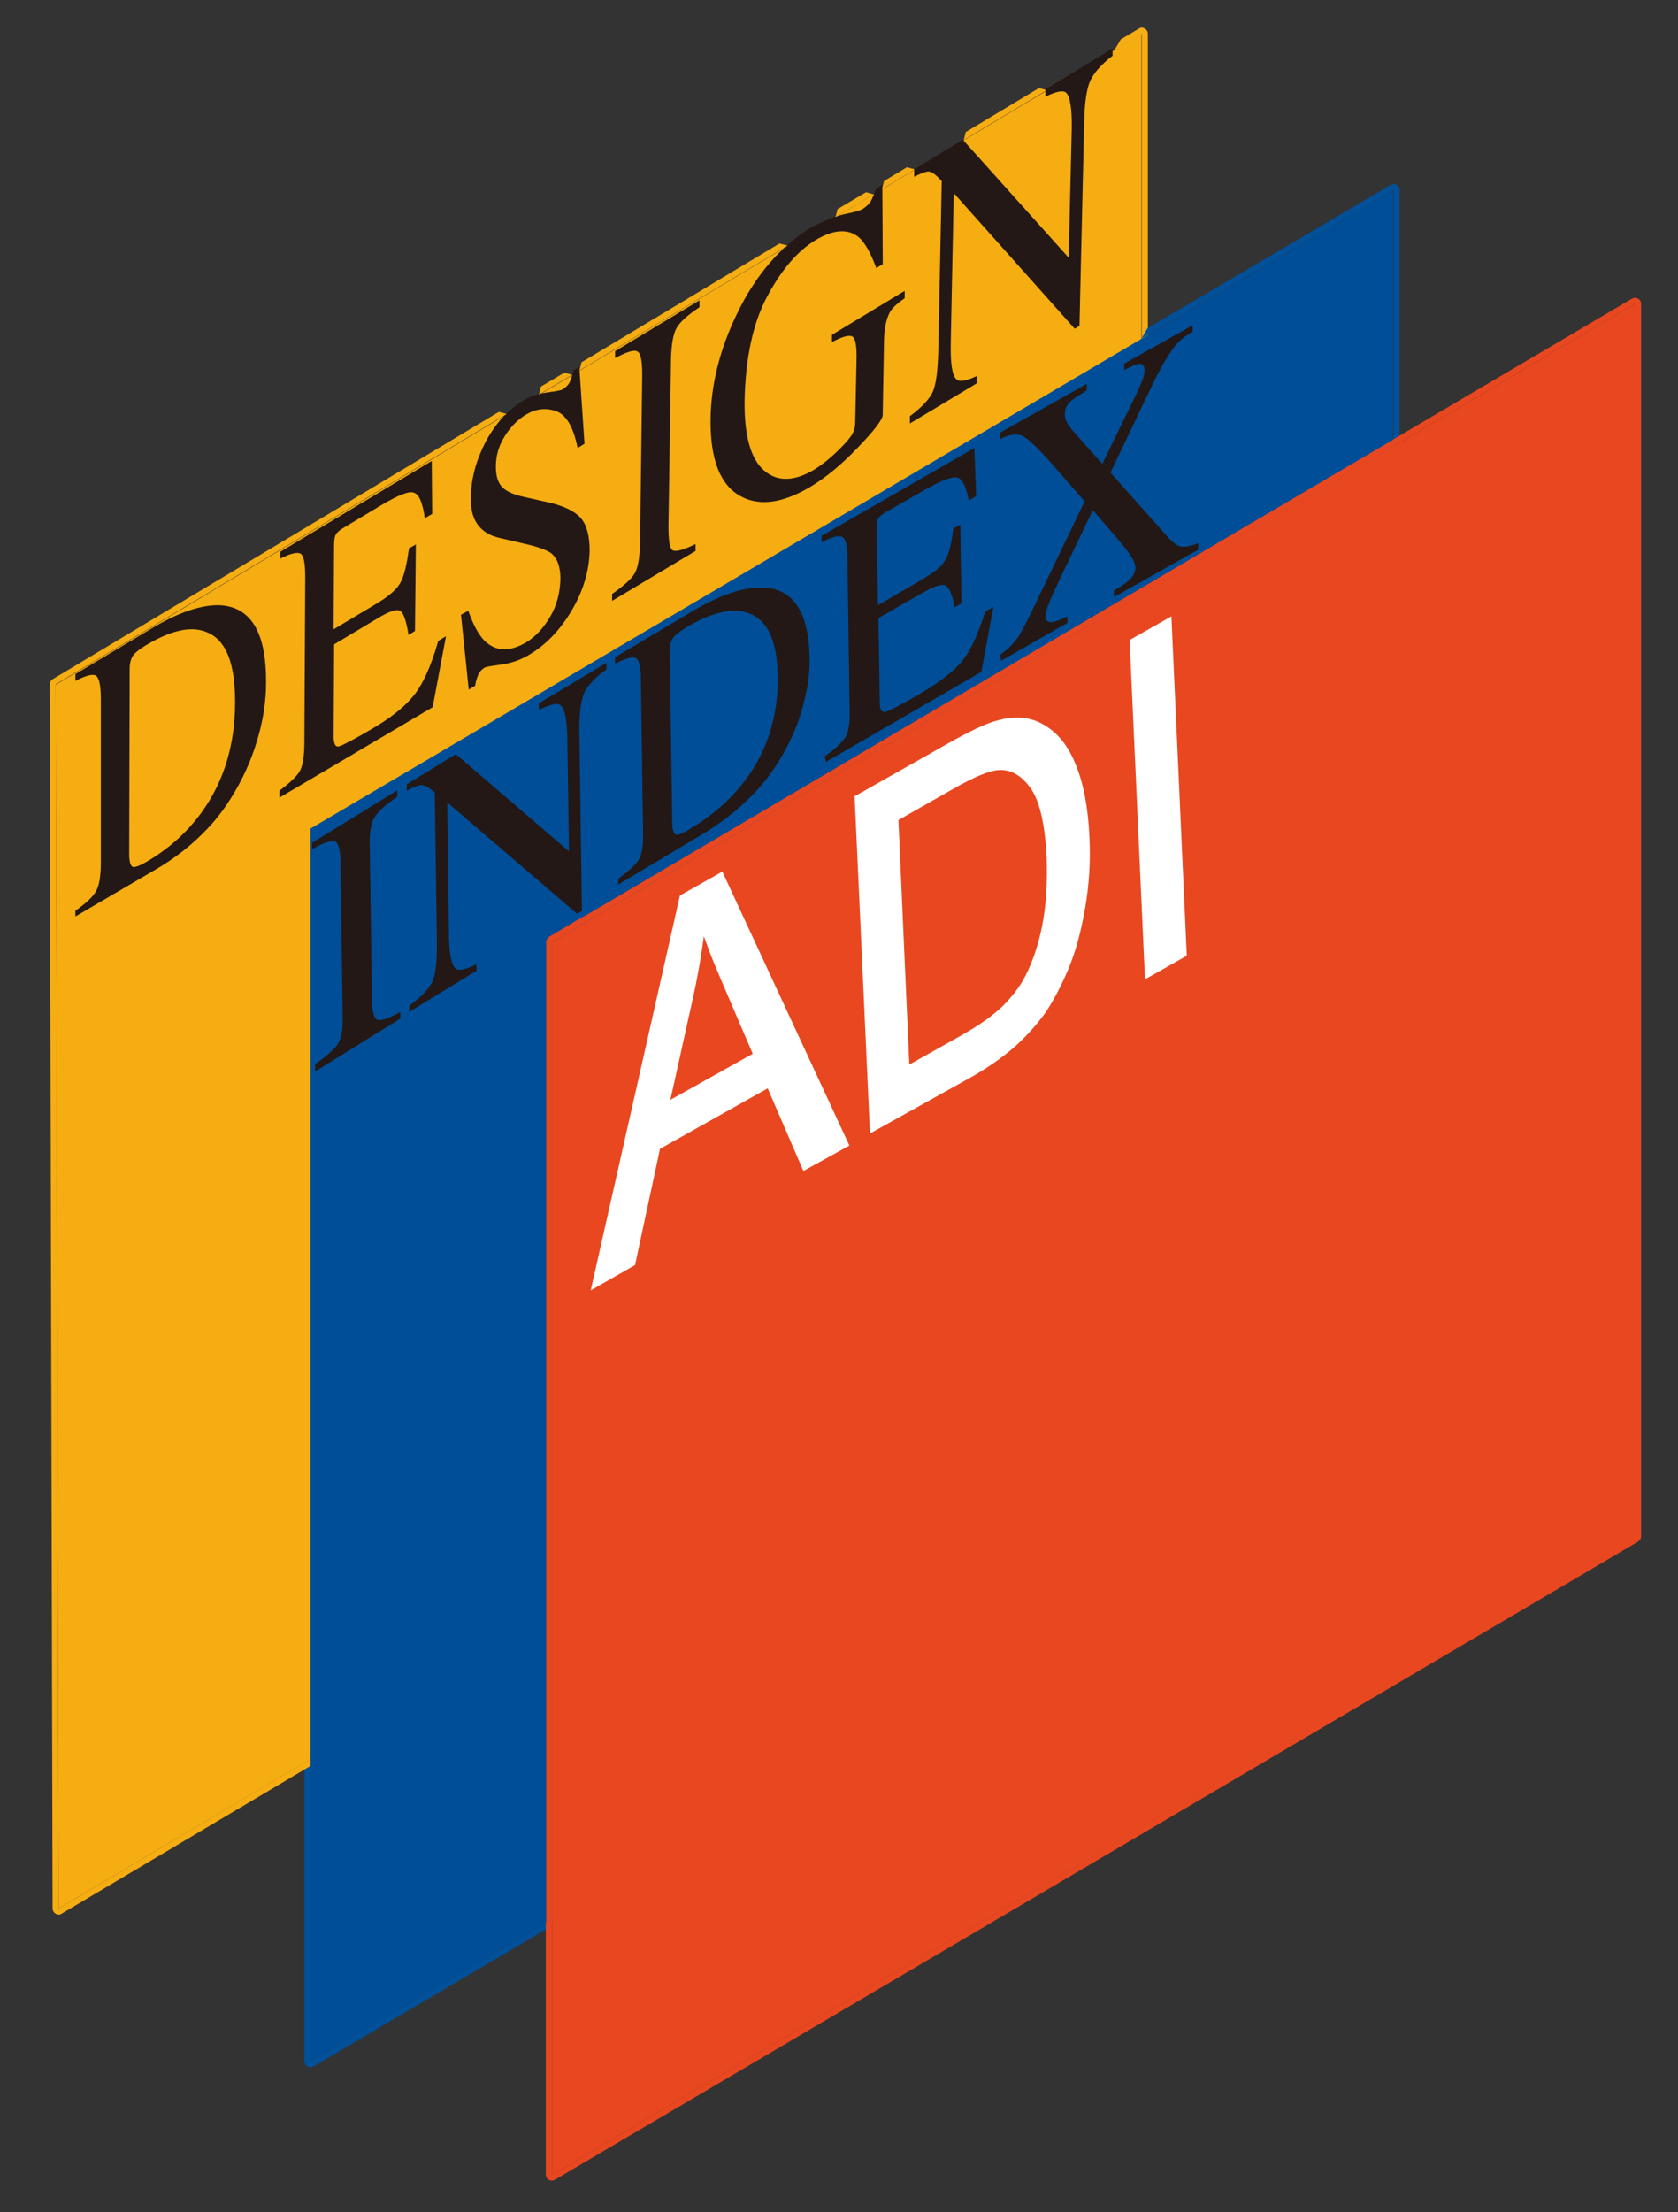
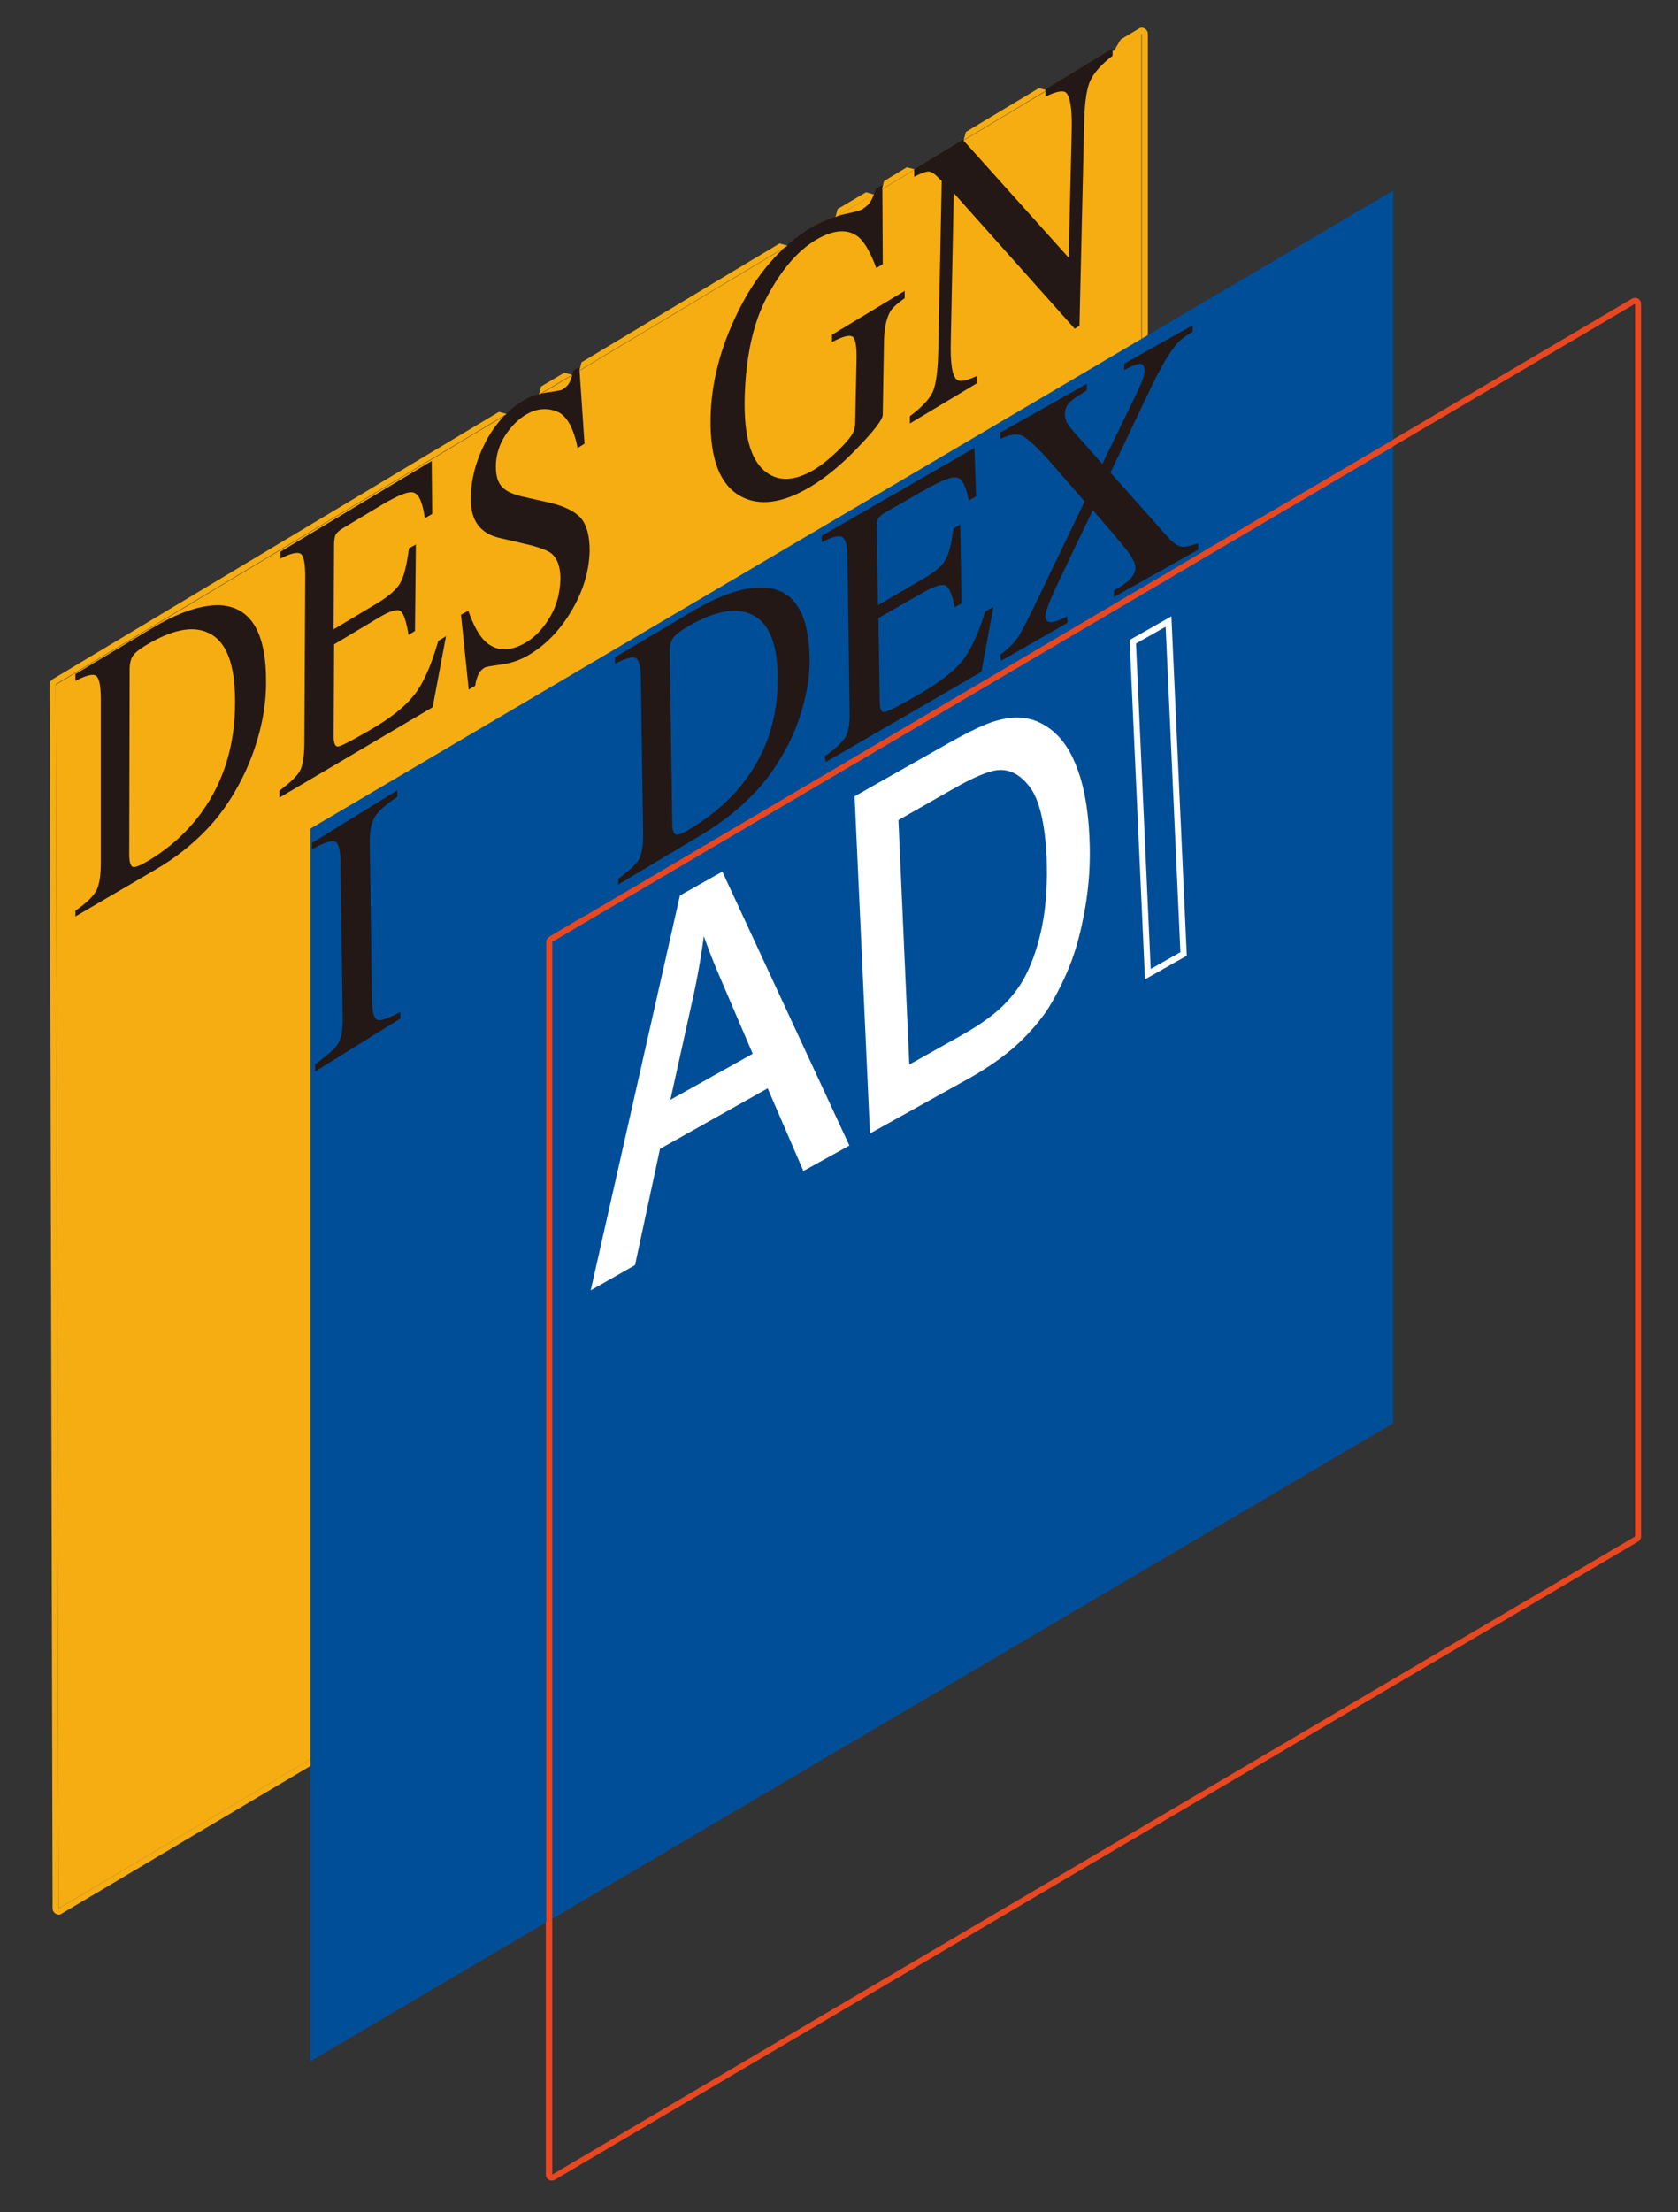
<svg xmlns="http://www.w3.org/2000/svg" version="1.1" id="レイヤー_1" x="0px" y="0px" width="79.5px" height="104.75px" viewBox="0 0 79.5 104.75" enable-background="new 0 0 79.5 104.75" xml:space="preserve">
  <rect x="0" y="0" width="79.5" height="104.75" fill="#333333" stroke="none" />
  <g>
    <path fill="#F6AD12" d="M52.834,2.314L53.1,1.866l0.855-0.51c0.082-0.062,0.184-0.062,0.286,0c0.081,0.041,0.142,0.143,0.142,0.245   v14.293l-0.285,0.162V1.602l-1.283,0.774L52.834,2.314z M49.592,4.272l-3.935,2.364L45.76,6.25l3.465-2.08L49.592,4.272z" />
-     <path fill="#00509A" d="M26.164,90.866l-0.285,0.489l-11.03,6.504c-0.081,0.041-0.184,0.062-0.286,0   c-0.081-0.041-0.143-0.143-0.143-0.244V83.791l0.286-0.489v14.313L26.164,90.866z M54.078,16.037l0.285-0.49l11.52-6.789   c0.082-0.041,0.184-0.061,0.285,0c0.082,0.041,0.144,0.143,0.144,0.244v11.623l-0.286,0.488V9.002L54.078,16.037z" />
    <polygon fill="#F6AD12" points="2.777,90.377 2.635,32.43 54.078,1.602 54.078,59.977  " />
    <polygon fill="#004E98" points="14.706,97.615 14.706,39.24 66.006,9.023 66.006,67.398  " />
    <path fill="#E84720" d="M27.367,43.563l0.469-0.266l0.041-0.02l25.059-14.762l4.018-2.365l0.061-0.041l9.012-5.301v0.326   L26.164,44.603v31.909v14.354l-0.285,0.163V44.603c0-0.103,0.062-0.184,0.143-0.245l1.306-0.774L27.367,43.563z" />
-     <polygon fill="#E84720" points="26.164,102.978 26.164,44.603 77.465,14.385 77.465,72.781  " />
    <path fill="#231815" d="M6.306,41.055c0.102,0.021,0.325-0.061,0.673-0.266c1.039-0.611,1.916-1.406,2.59-2.344   c1.039-1.448,1.569-3.182,1.569-5.199c0-1.795-0.407-2.896-1.284-3.283c-0.734-0.347-1.713-0.143-2.937,0.592   c-0.306,0.184-0.51,0.346-0.611,0.488c-0.103,0.143-0.163,0.367-0.163,0.652l-0.021,8.87C6.143,40.871,6.203,41.034,6.306,41.055    M3.594,43.113c0.489-0.346,0.815-0.652,0.958-0.917c0.144-0.245,0.225-0.692,0.225-1.346v-7.747c0-0.633-0.081-1-0.225-1.102   c-0.143-0.102-0.469-0.021-0.979,0.244V31.92l3.649-2.182c1.224-0.734,2.264-1.08,3.12-1.08c1.529,0.041,2.284,1.264,2.263,3.69   c0,0.876-0.143,1.794-0.428,2.731c-0.285,0.959-0.693,1.855-1.244,2.732c-0.347,0.551-0.713,1.02-1.102,1.428   c-0.692,0.734-1.529,1.406-2.527,1.978l-3.731,2.182v-0.286H3.594z" />
    <path fill="#231815" d="M13.238,37.445c0.488-0.367,0.814-0.672,0.958-0.917s0.224-0.714,0.224-1.366l0.041-7.83   c0-0.631-0.061-0.979-0.204-1.101c-0.142-0.102-0.469-0.04-0.978,0.225V26.13l7.176-4.302l0.021,2.508l-0.348,0.203   c-0.102-0.713-0.265-1.121-0.51-1.203c-0.224-0.102-0.733,0.103-1.528,0.571l-1.835,1.101c-0.205,0.123-0.326,0.245-0.367,0.348   c-0.041,0.102-0.061,0.285-0.061,0.51L15.807,29.8l2.08-1.243c0.57-0.348,0.938-0.674,1.101-1c0.163-0.306,0.286-0.836,0.388-1.59   l0.326-0.184l-0.041,4.098l-0.306,0.184c-0.103-0.632-0.224-0.998-0.367-1.121c-0.163-0.123-0.509-0.021-1.08,0.326l-2.079,1.244   l-0.021,4.363c0,0.346,0.082,0.51,0.244,0.469c0.164-0.041,0.674-0.306,1.51-0.795c0.918-0.53,1.59-1.061,2.019-1.591   c0.428-0.51,0.836-1.386,1.183-2.61l0.367-0.224l-0.633,3.364l-7.258,4.281V37.445z" />
    <path fill="#231815" d="M22.188,28.923c0.225,0.652,0.489,1.142,0.774,1.427c0.531,0.51,1.184,0.531,1.979,0.063   c0.428-0.266,0.795-0.653,1.121-1.203c0.326-0.551,0.469-1.143,0.49-1.795c0-0.57-0.143-0.979-0.449-1.223   c-0.204-0.144-0.632-0.307-1.285-0.449l-1.141-0.266c-0.348-0.081-0.612-0.203-0.816-0.387c-0.387-0.326-0.57-0.836-0.551-1.509   c0-0.897,0.245-1.774,0.693-2.651c0.469-0.876,1.061-1.528,1.814-1.977c0.307-0.184,0.674-0.307,1.102-0.367   c0.428-0.062,0.674-0.103,0.734-0.143c0.162-0.103,0.285-0.225,0.346-0.367c0.063-0.143,0.123-0.326,0.164-0.53l0.285-0.163   l0.245,3.629l-0.327,0.204c-0.203-1.02-0.551-1.591-1.039-1.753c-0.489-0.164-0.959-0.103-1.428,0.184   c-0.367,0.224-0.693,0.55-0.979,0.998c-0.285,0.449-0.428,0.938-0.428,1.448c0,0.448,0.102,0.774,0.305,0.979   c0.205,0.204,0.531,0.347,0.979,0.448l1.183,0.266c0.734,0.163,1.244,0.407,1.549,0.734c0.287,0.326,0.429,0.855,0.429,1.549   c-0.021,0.938-0.286,1.876-0.836,2.814c-0.55,0.938-1.224,1.65-2.06,2.141c-0.408,0.244-0.855,0.387-1.305,0.448   c-0.448,0.062-0.713,0.103-0.775,0.143c-0.162,0.103-0.264,0.225-0.325,0.388s-0.103,0.306-0.122,0.469l-0.307,0.184l-0.367-3.548   L22.188,28.923z" />
-     <path fill="#231815" d="M28.999,28.128c0.55-0.388,0.897-0.693,1.06-0.958c0.164-0.266,0.245-0.734,0.266-1.428l0.102-7.973   c0-0.652-0.061-1.039-0.225-1.121c-0.162-0.102-0.509,0.021-1.06,0.307v-0.326l3.997-2.406v0.326   c-0.551,0.367-0.918,0.693-1.082,0.979c-0.162,0.285-0.244,0.774-0.264,1.428l-0.123,7.972c0,0.693,0.061,1.081,0.225,1.142   c0.162,0.062,0.51-0.041,1.06-0.306v0.326l-3.955,2.365V28.128z" />
    <path fill="#231815" d="M39.988,10.145c0.51-0.102,0.796-0.184,0.877-0.244c0.184-0.123,0.326-0.246,0.408-0.408   c0.081-0.143,0.162-0.347,0.225-0.551l0.305-0.184l0.021,3.752l-0.307,0.184c-0.264-0.714-0.529-1.184-0.815-1.447   c-0.509-0.429-1.202-0.389-2.06,0.121c-0.877,0.531-1.631,1.428-2.304,2.691c-0.673,1.265-1.02,2.916-1.06,4.914   c-0.021,1.652,0.285,2.753,0.917,3.303c0.632,0.551,1.427,0.531,2.386-0.04c0.163-0.103,0.346-0.225,0.57-0.407   c0.225-0.184,0.429-0.367,0.633-0.571c0.326-0.327,0.529-0.571,0.611-0.734c0.082-0.143,0.123-0.326,0.123-0.53l0.061-2.875   c0.02-0.693-0.041-1.101-0.203-1.182c-0.144-0.082-0.47,0-0.959,0.265v-0.347l3.445-2.08v0.347   c-0.326,0.225-0.551,0.429-0.673,0.612c-0.183,0.306-0.285,0.754-0.306,1.346l-0.061,3.568c0,0.203-0.389,0.733-1.184,1.549   c-0.774,0.815-1.529,1.428-2.242,1.855c-1.305,0.775-2.406,0.938-3.303,0.449c-0.979-0.531-1.448-1.754-1.428-3.65   c0.021-1.672,0.449-3.344,1.264-5.016c0.897-1.855,2.08-3.201,3.527-4.078C38.969,10.491,39.479,10.267,39.988,10.145" />
    <path fill="#F6AD12" d="M43.354,8.023L43.354,8.023l-1.57,0.938l0.102-0.388l1.08-0.652L43.354,8.023z M41.396,9.207l-1.814,1.08   L39.684,9.9l1.346-0.796L41.396,9.207z M37.318,11.633l-9.869,5.913l0.102-0.388l9.379-5.627L37.318,11.633z M24.004,19.605   L2.635,32.41l0.143,57.967l11.929-7.075v0.326L2.921,90.621c-0.081,0.062-0.184,0.062-0.286,0   c-0.081-0.041-0.143-0.143-0.143-0.244L2.35,32.41c0-0.103,0.062-0.184,0.143-0.245l21.145-12.662L24.004,19.605z M27.103,17.75   l-1.569,0.938l0.102-0.387l1.101-0.653L27.103,17.75z" />
    <path fill="#E84720" d="M26.164,90.866v12.111L77.465,72.76V14.385l-11.459,6.75v-0.326l11.316-6.668   c0.081-0.041,0.183-0.061,0.285,0c0.081,0.041,0.143,0.143,0.143,0.244V72.76c0,0.103-0.062,0.184-0.143,0.245l-51.32,30.218   c-0.082,0.04-0.184,0.061-0.285,0c-0.082-0.041-0.143-0.144-0.143-0.245V91.029L26.164,90.866z" />
    <path fill="#231815" d="M43.108,19.707c0.55-0.408,0.917-0.795,1.081-1.142c0.162-0.367,0.244-1.02,0.265-1.978l0.163-8.014   l-0.184-0.184c-0.184-0.184-0.347-0.285-0.489-0.265c-0.144,0.021-0.347,0.102-0.632,0.245V8.023l2.304-1.406l5.016,5.586   l0.144-6.076c0.02-0.998-0.082-1.59-0.286-1.753c-0.143-0.102-0.47-0.04-0.958,0.204V4.231l3.18-1.937v0.346   c-0.51,0.388-0.855,0.775-1.039,1.143s-0.285,1.039-0.307,1.998l-0.223,9.645l-0.225,0.143l-5.73-6.423l-0.143,7.075   c-0.02,0.999,0.062,1.57,0.285,1.754c0.144,0.121,0.449,0.061,0.938-0.164v0.347l-3.16,1.896V19.707z" />
    <path fill="#231815" d="M14.93,50.393c0.551-0.387,0.918-0.713,1.081-0.958c0.163-0.265,0.245-0.692,0.224-1.325l-0.102-7.259   c0-0.591-0.102-0.938-0.265-0.999c-0.163-0.061-0.53,0.041-1.081,0.367v-0.306l4.037-2.487v0.306   c-0.551,0.366-0.917,0.692-1.08,0.979c-0.164,0.265-0.245,0.714-0.225,1.305l0.102,7.259c0,0.632,0.103,0.979,0.266,1.02   c0.163,0.061,0.529-0.082,1.08-0.367v0.306L14.93,50.74V50.393z" />
-     <path fill="#231815" d="M19.396,47.62c0.571-0.407,0.917-0.796,1.081-1.122c0.162-0.326,0.224-0.938,0.224-1.793l-0.103-7.178   l-0.183-0.143c-0.204-0.163-0.366-0.225-0.51-0.204c-0.143,0.021-0.347,0.103-0.632,0.265V37.14l2.324-1.427l5.362,4.607   l-0.081-5.402c-0.021-0.897-0.123-1.407-0.367-1.55c-0.143-0.082-0.469,0-0.979,0.245v-0.307l3.201-1.916v0.305   c-0.51,0.367-0.857,0.734-1.04,1.081c-0.163,0.347-0.245,0.938-0.245,1.794l0.122,8.564l-0.224,0.143l-6.158-5.281l0.082,6.342   c0.02,0.896,0.122,1.406,0.347,1.549c0.143,0.082,0.468,0.021,0.958-0.225v0.307l-3.201,1.957L19.396,47.62z" />
    <path fill="#231815" d="M32.037,39.525c0.102,0.021,0.326-0.061,0.673-0.285c1.06-0.633,1.937-1.407,2.609-2.305   c1.04-1.406,1.55-3.018,1.529-4.893c-0.021-1.672-0.469-2.672-1.366-2.998c-0.754-0.285-1.754-0.061-2.977,0.674   c-0.307,0.184-0.51,0.346-0.611,0.488s-0.164,0.348-0.164,0.612l0.123,8.278C31.874,39.362,31.936,39.505,32.037,39.525    M29.305,41.605c0.489-0.367,0.815-0.652,0.959-0.897c0.143-0.245,0.224-0.673,0.203-1.284l-0.102-7.238   c0-0.592-0.082-0.938-0.245-1.02c-0.143-0.082-0.469,0-0.979,0.265v-0.306l3.67-2.182c1.244-0.734,2.284-1.102,3.16-1.121   c1.55-0.041,2.345,1.08,2.386,3.323c0.021,0.815-0.122,1.651-0.387,2.549c-0.266,0.897-0.674,1.753-1.225,2.589   c-0.346,0.53-0.713,0.979-1.1,1.367c-0.693,0.713-1.551,1.386-2.57,1.977l-3.792,2.264L29.305,41.605z" />
    <path fill="#231815" d="M39.071,35.814c0.51-0.347,0.815-0.652,0.979-0.896c0.143-0.245,0.224-0.652,0.203-1.265l-0.102-7.218   c0-0.57-0.082-0.918-0.245-0.999c-0.144-0.103-0.469-0.021-0.979,0.245v-0.307l7.238-4.159l0.082,2.284l-0.346,0.203   c-0.123-0.652-0.307-1.02-0.531-1.08c-0.225-0.082-0.754,0.122-1.549,0.57l-1.855,1.061c-0.204,0.122-0.326,0.225-0.367,0.326   s-0.062,0.266-0.062,0.469l0.062,3.609l2.1-1.224c0.571-0.326,0.959-0.652,1.102-0.938c0.162-0.285,0.285-0.774,0.367-1.467   l0.326-0.184l0.061,3.73l-0.326,0.184c-0.102-0.57-0.244-0.896-0.407-1.02c-0.163-0.102-0.53,0-1.102,0.326l-2.1,1.203l0.062,4.017   c0,0.327,0.102,0.47,0.264,0.429c0.164-0.041,0.694-0.307,1.53-0.795c0.917-0.531,1.61-1.041,2.038-1.529   c0.429-0.49,0.816-1.306,1.162-2.427l0.389-0.225l-0.571,3.079l-7.36,4.262L39.071,35.814z" />
    <path fill="#231815" d="M47.39,31.003c0.367-0.265,0.633-0.53,0.837-0.815c0.184-0.285,0.551-1,1.101-2.162l2.06-4.281   l-1.529-1.754c-0.674-0.774-1.143-1.203-1.407-1.346c-0.265-0.122-0.611-0.081-1.061,0.143v-0.305l4.099-2.305v0.306   c-0.387,0.245-0.652,0.408-0.775,0.53c-0.184,0.163-0.265,0.367-0.265,0.611c0,0.143,0.041,0.307,0.143,0.449   c0.041,0.081,0.103,0.163,0.185,0.265l1.447,1.632l1.488-3.059c0.225-0.449,0.367-0.795,0.449-1.02   c0.04-0.143,0.061-0.266,0.061-0.347c0-0.245-0.102-0.347-0.307-0.306c-0.121,0.02-0.346,0.122-0.652,0.285V17.22l3.242-1.815   v0.307c-0.367,0.203-0.652,0.428-0.836,0.673c-0.306,0.388-0.693,1.04-1.142,1.978l-1.917,4.017l2.65,2.978   c0.286,0.326,0.51,0.488,0.693,0.529c0.184,0.021,0.449-0.02,0.816-0.163v0.306l-3.996,2.243v-0.306   c0.387-0.225,0.652-0.408,0.795-0.571s0.225-0.326,0.225-0.53c0-0.162-0.103-0.387-0.307-0.672   c-0.203-0.286-0.775-0.959-1.713-2.039l-1.569,3.282c-0.225,0.489-0.388,0.836-0.469,1.04c-0.144,0.346-0.204,0.57-0.204,0.693   c0,0.225,0.121,0.326,0.346,0.285c0.143-0.021,0.367-0.102,0.693-0.266v0.307l-3.139,1.794L47.39,31.003z" />
    <path fill="#FFFFFF" d="M31.547,52.371l4.303-2.406l-1.529-3.568c-0.469-1.08-0.814-1.998-1.039-2.732   c-0.123,1.081-0.307,2.223-0.551,3.365L31.547,52.371z M28.203,60.813l4.14-18.311l1.814-1.02l5.894,12.703l-1.918,1.061   l-1.691-3.915l-5.302,2.977l-1.183,5.505L28.203,60.813z" />
    <path fill="none" stroke="#FFFFFF" stroke-width="0.294" stroke-miterlimit="10" d="M31.547,52.371l4.303-2.406l-1.529-3.568   c-0.469-1.08-0.814-1.998-1.039-2.732c-0.123,1.081-0.307,2.223-0.551,3.365L31.547,52.371z M28.203,60.813l4.14-18.311l1.814-1.02   l5.894,12.703l-1.918,1.061l-1.691-3.915l-5.302,2.977l-1.183,5.505L28.203,60.813z" />
    <path fill="#FFFFFF" d="M42.945,50.658l2.691-1.509c0.836-0.47,1.488-0.938,1.957-1.387c0.47-0.469,0.836-0.938,1.102-1.448   c0.367-0.713,0.652-1.549,0.836-2.508c0.184-0.957,0.244-2.018,0.204-3.201c-0.083-1.65-0.347-2.772-0.815-3.404   c-0.47-0.633-1.02-0.938-1.672-0.877c-0.449,0.041-1.184,0.347-2.182,0.918l-2.651,1.509L42.945,50.658z M41.354,53.432   l-0.714-15.639l4.363-2.468c0.979-0.55,1.733-0.917,2.264-1.06c0.734-0.205,1.366-0.184,1.916,0.081   c0.693,0.326,1.244,0.938,1.611,1.835c0.388,0.896,0.611,2.059,0.673,3.445c0.062,1.203-0.021,2.305-0.204,3.365   c-0.184,1.06-0.428,1.977-0.754,2.772c-0.326,0.795-0.693,1.488-1.08,2.079c-0.408,0.572-0.897,1.122-1.469,1.632   c-0.592,0.51-1.264,0.979-2.019,1.407L41.354,53.432z" />
    <path fill="none" stroke="#FFFFFF" stroke-width="0.294" stroke-miterlimit="10" d="M42.945,50.658l2.691-1.509   c0.836-0.47,1.488-0.938,1.957-1.387c0.47-0.469,0.836-0.938,1.102-1.448c0.367-0.713,0.652-1.549,0.836-2.508   c0.184-0.957,0.244-2.018,0.204-3.201c-0.083-1.65-0.347-2.772-0.815-3.404c-0.47-0.633-1.02-0.938-1.672-0.877   c-0.449,0.041-1.184,0.347-2.182,0.918l-2.651,1.509L42.945,50.658z M41.354,53.432l-0.714-15.639l4.363-2.468   c0.979-0.55,1.733-0.917,2.264-1.06c0.734-0.205,1.366-0.184,1.916,0.081c0.693,0.326,1.244,0.938,1.611,1.835   c0.388,0.896,0.611,2.059,0.673,3.445c0.062,1.203-0.021,2.305-0.204,3.365c-0.184,1.06-0.428,1.977-0.754,2.772   c-0.326,0.795-0.693,1.488-1.08,2.079c-0.408,0.572-0.897,1.122-1.469,1.632c-0.592,0.51-1.264,0.979-2.019,1.407L41.354,53.432z" />
-     <polygon fill="#FFFFFF" points="54.383,46.132 53.67,30.391 55.362,29.433 56.076,45.174  " />
    <polygon fill="none" stroke="#FFFFFF" stroke-width="0.294" stroke-miterlimit="10" points="54.383,46.132 53.67,30.391    55.362,29.433 56.076,45.174  " />
  </g>
</svg>